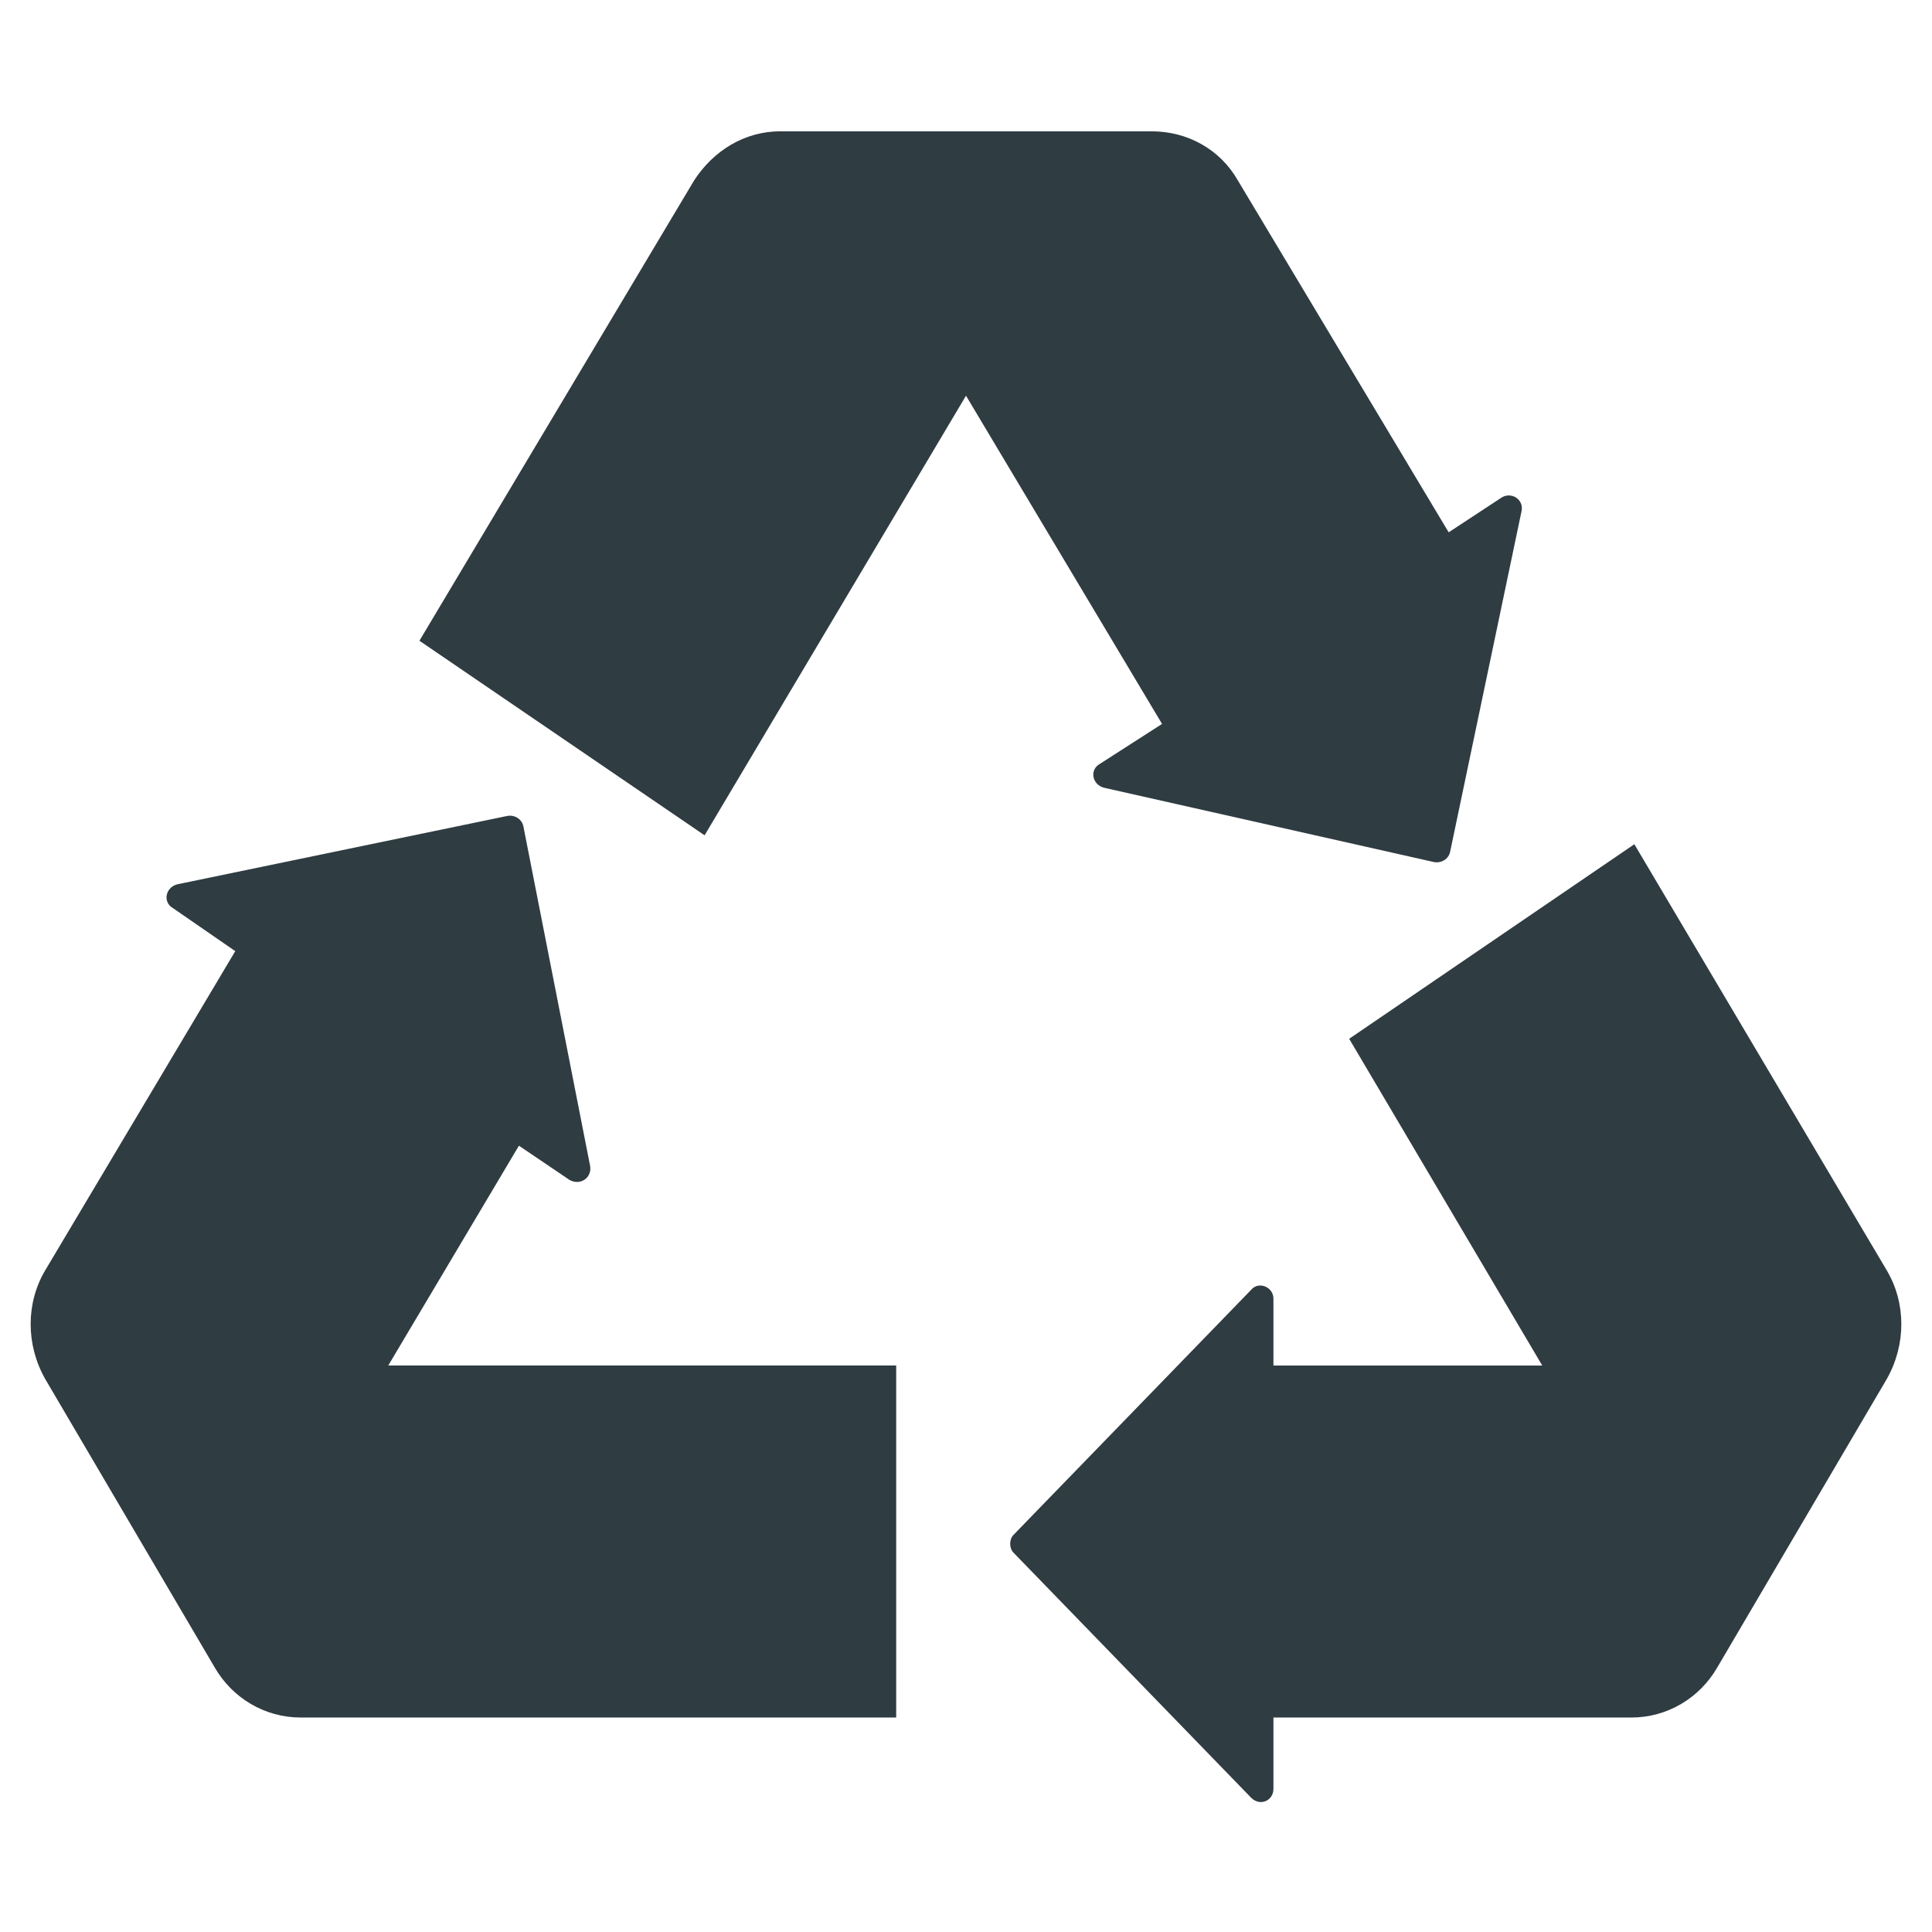
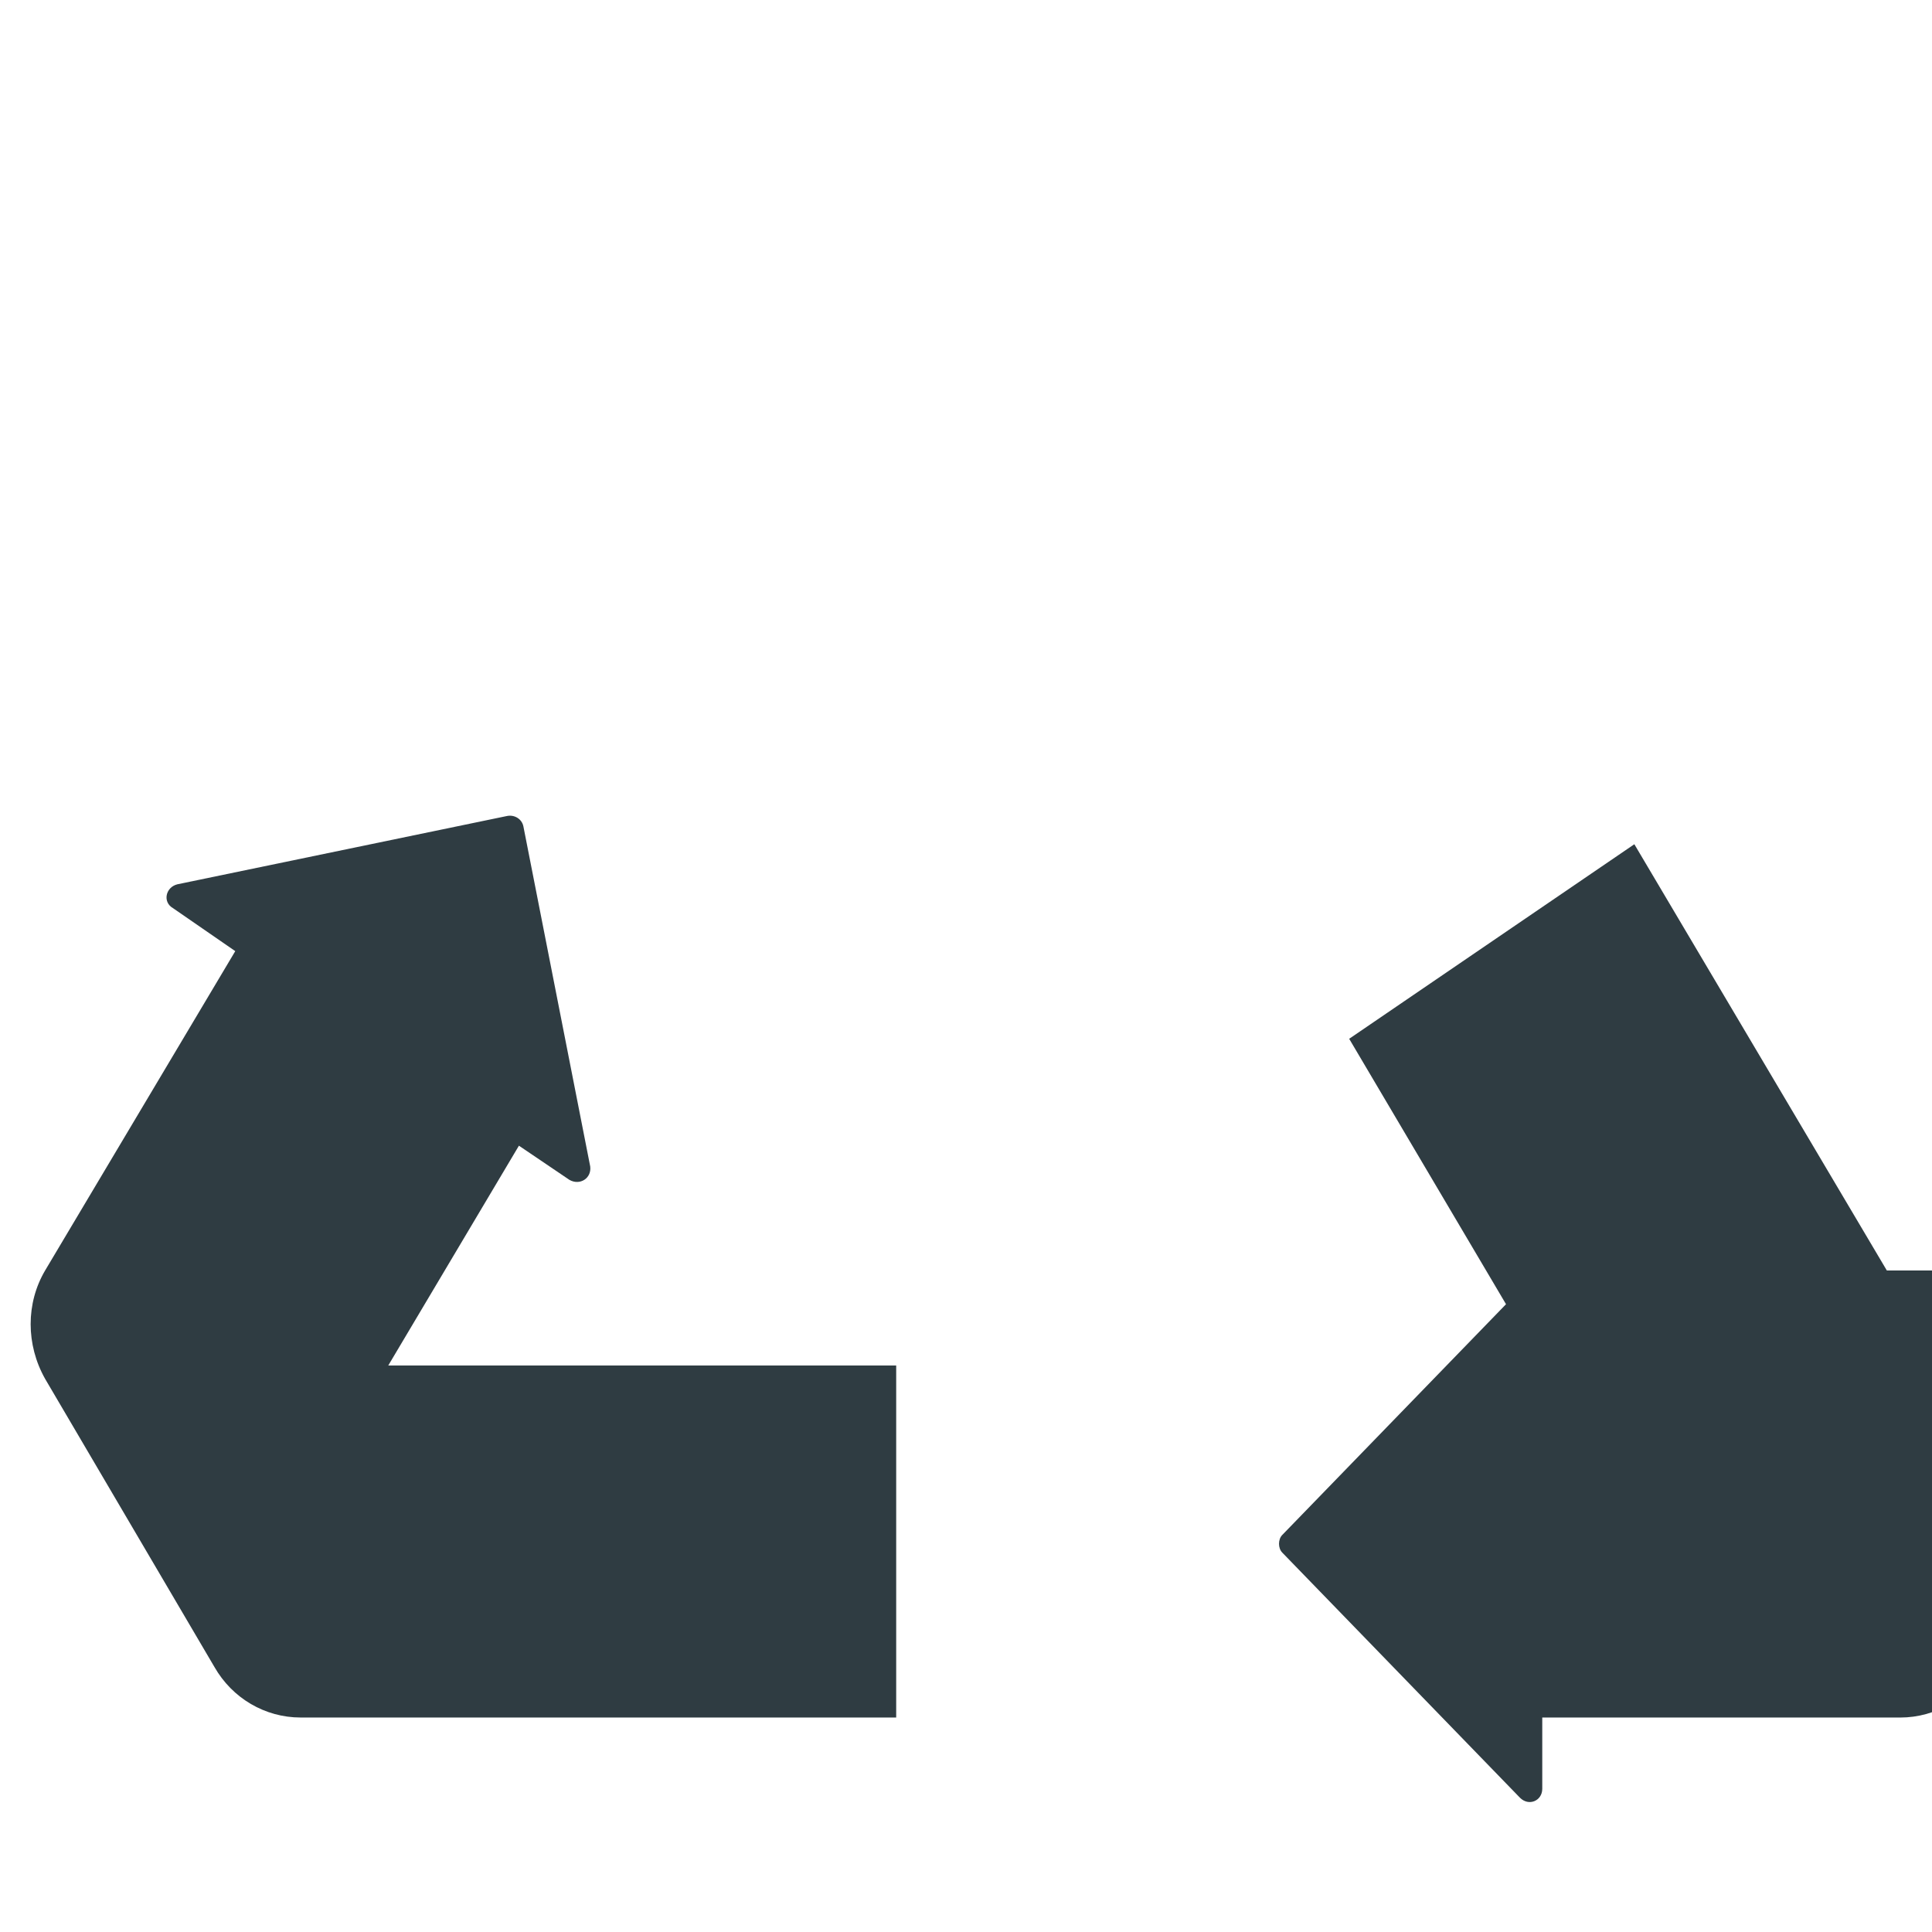
<svg xmlns="http://www.w3.org/2000/svg" width="800px" height="800px" version="1.1" viewBox="144 144 512 512">
  <g fill="#2f3c42">
    <path d="m281.52 447.62 13.383 9.055c2.754 1.574 5.902-0.395 5.512-3.543l-17.711-90.133c-0.395-1.969-2.363-3.148-4.328-2.754l-87.379 18.105c-3.148 0.789-3.938 4.723-1.18 6.297l16.531 11.414-50.387 84.621c-5.117 8.66-5.117 19.68 0 28.734l44.871 76.359c4.723 8.266 13.383 13.383 22.828 13.383h157.84v-93.285h-134.61z" />
-     <path d="m435.42 346.47c-2.754 1.574-1.969 5.512 1.18 6.297l87.379 19.68c1.969 0.395 3.938-0.789 4.328-2.754l18.895-90.133c0.789-3.148-2.754-5.512-5.512-3.543l-13.777 9.055-55.887-93.285c-4.723-8.266-13.383-12.988-22.828-12.988l-98.402-0.004c-9.445 0-17.711 5.117-22.828 12.988l-72.816 122.02 75.57 51.562 69.277-116.5 51.957 86.984z" />
-     <path d="m644.03 480.69-66.914-112.96-75.57 51.562 51.168 86.594h-71.242v-17.711c0-3.148-3.938-4.723-5.902-2.363l-62.977 64.945c-1.18 1.18-1.18 3.543 0 4.723l62.977 64.945c2.363 2.363 5.902 0.789 5.902-2.363v-18.895h94.859c9.445 0 18.105-5.117 22.828-13.383l44.871-76.359c5.117-9.051 5.117-20.07 0-28.73z" />
+     <path d="m644.03 480.69-66.914-112.96-75.57 51.562 51.168 86.594v-17.711c0-3.148-3.938-4.723-5.902-2.363l-62.977 64.945c-1.18 1.18-1.18 3.543 0 4.723l62.977 64.945c2.363 2.363 5.902 0.789 5.902-2.363v-18.895h94.859c9.445 0 18.105-5.117 22.828-13.383l44.871-76.359c5.117-9.051 5.117-20.07 0-28.73z" />
  </g>
</svg>